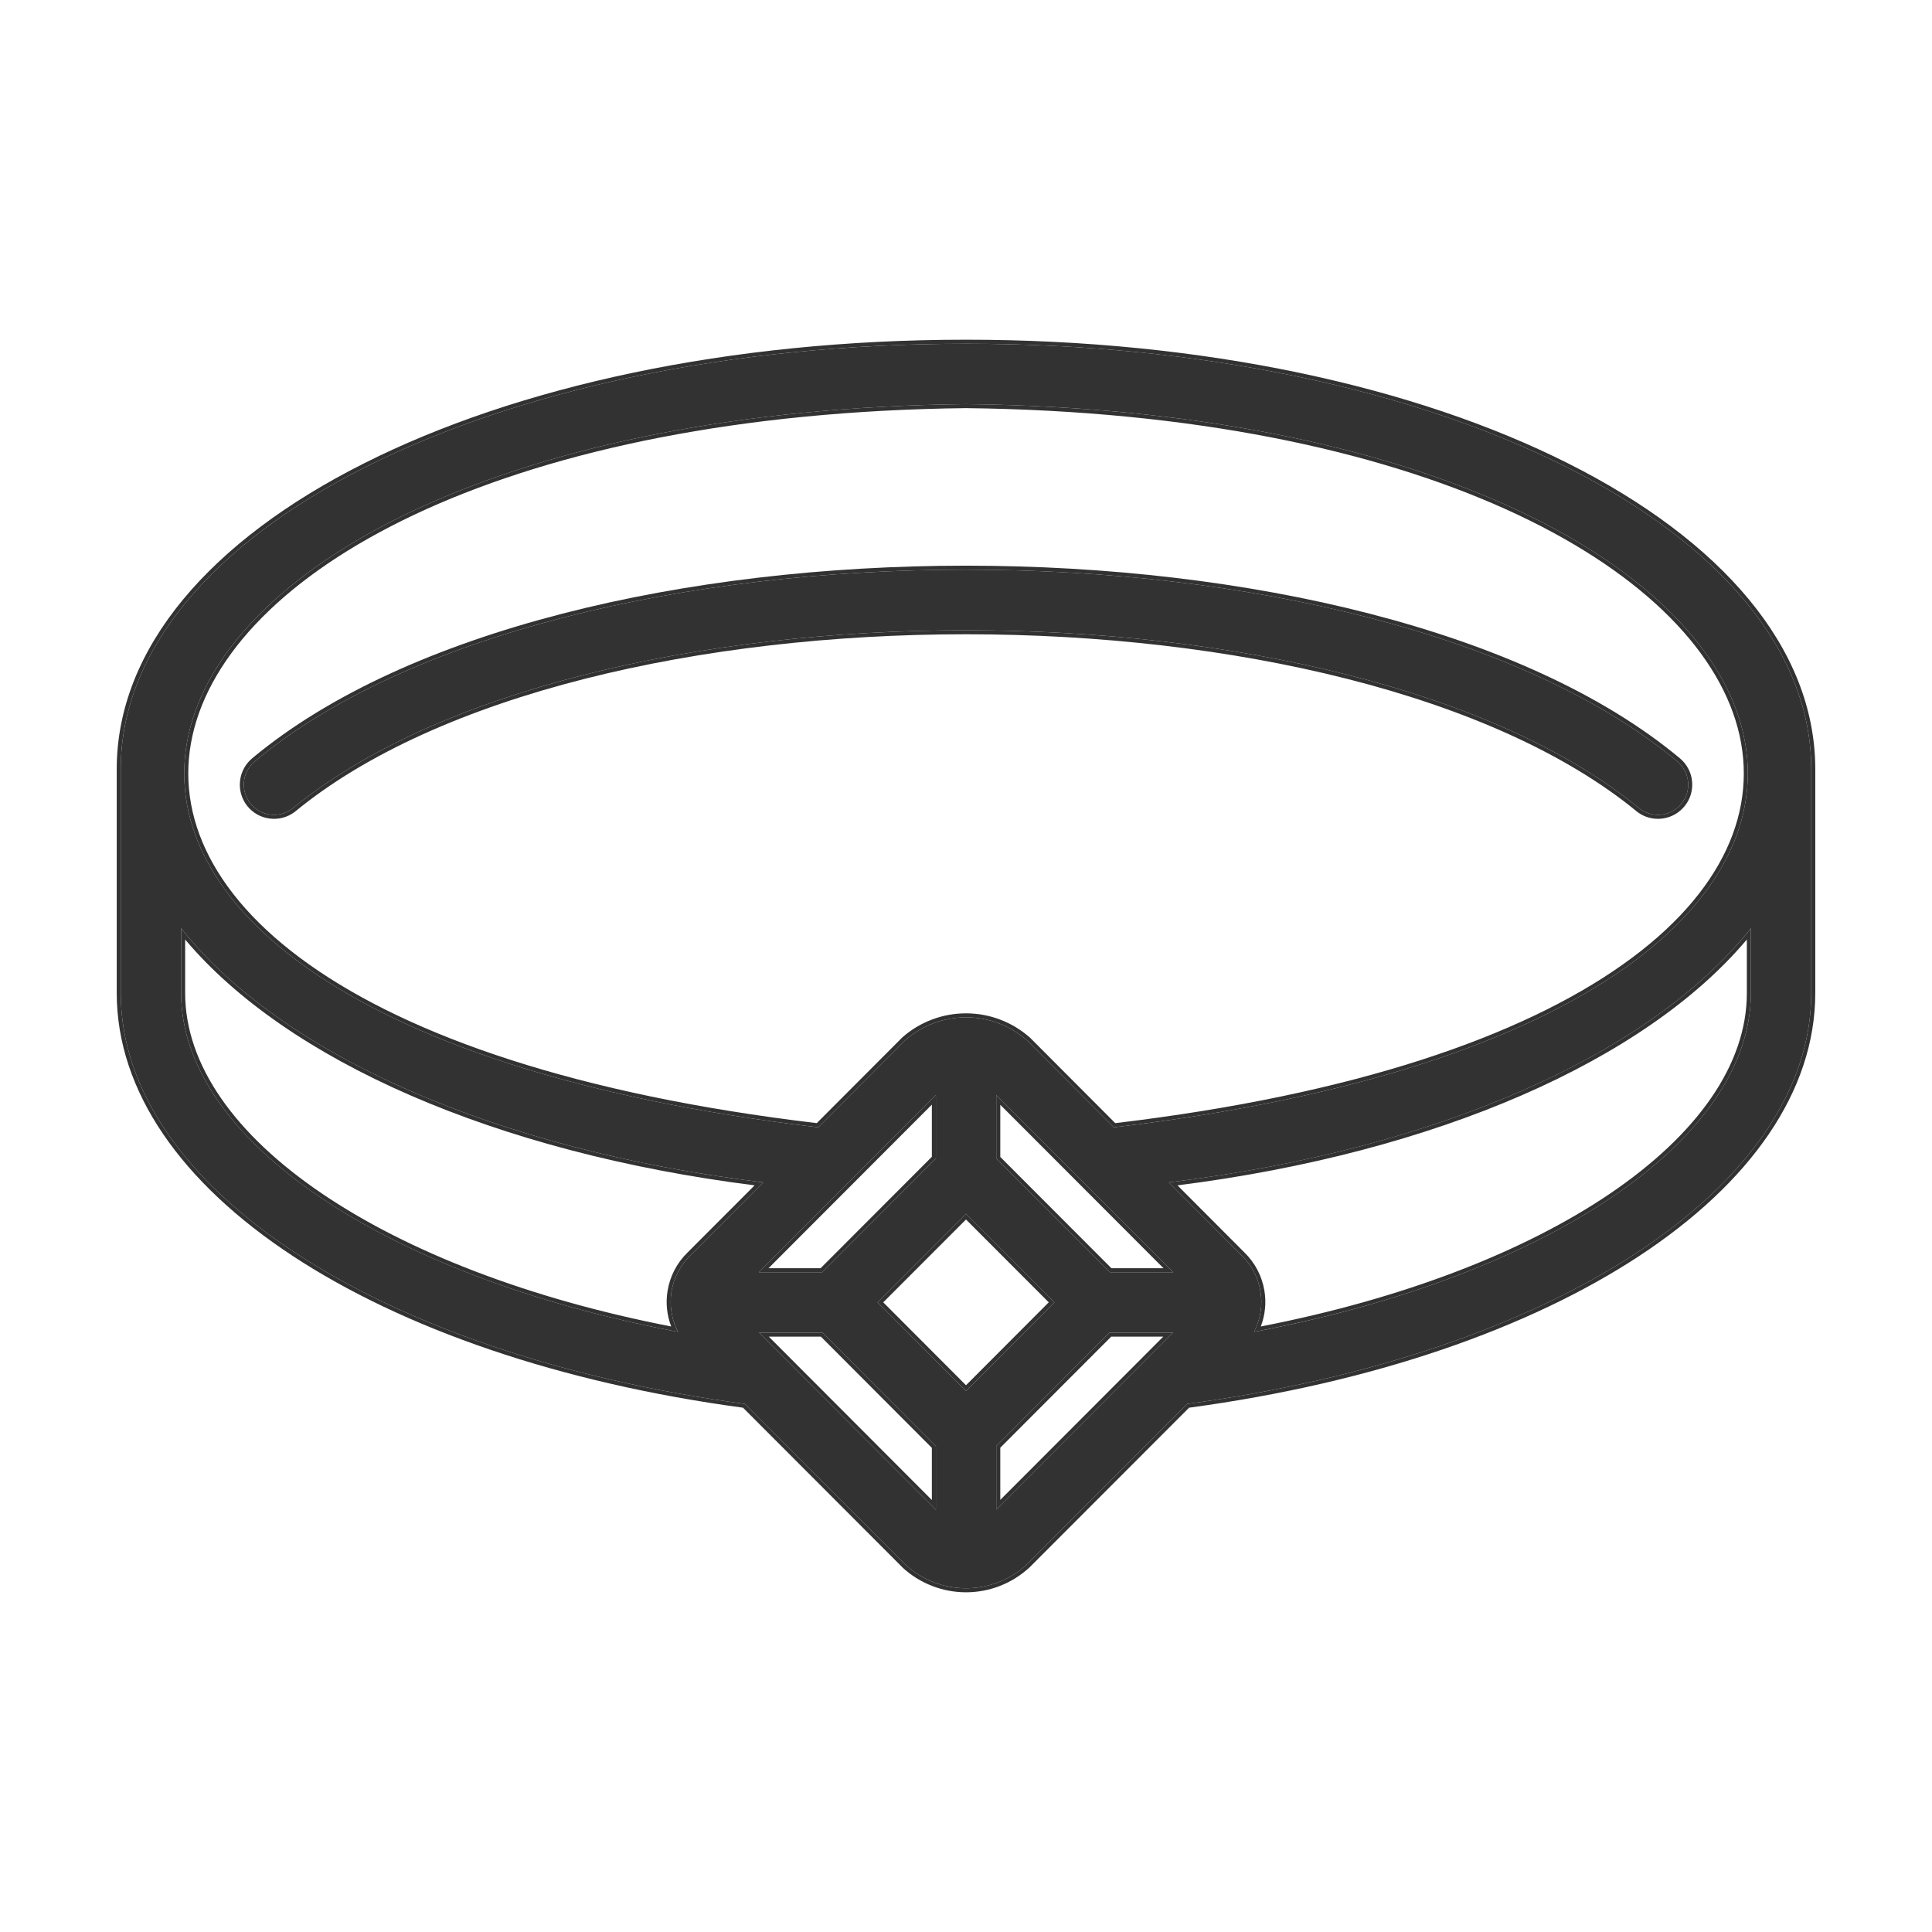
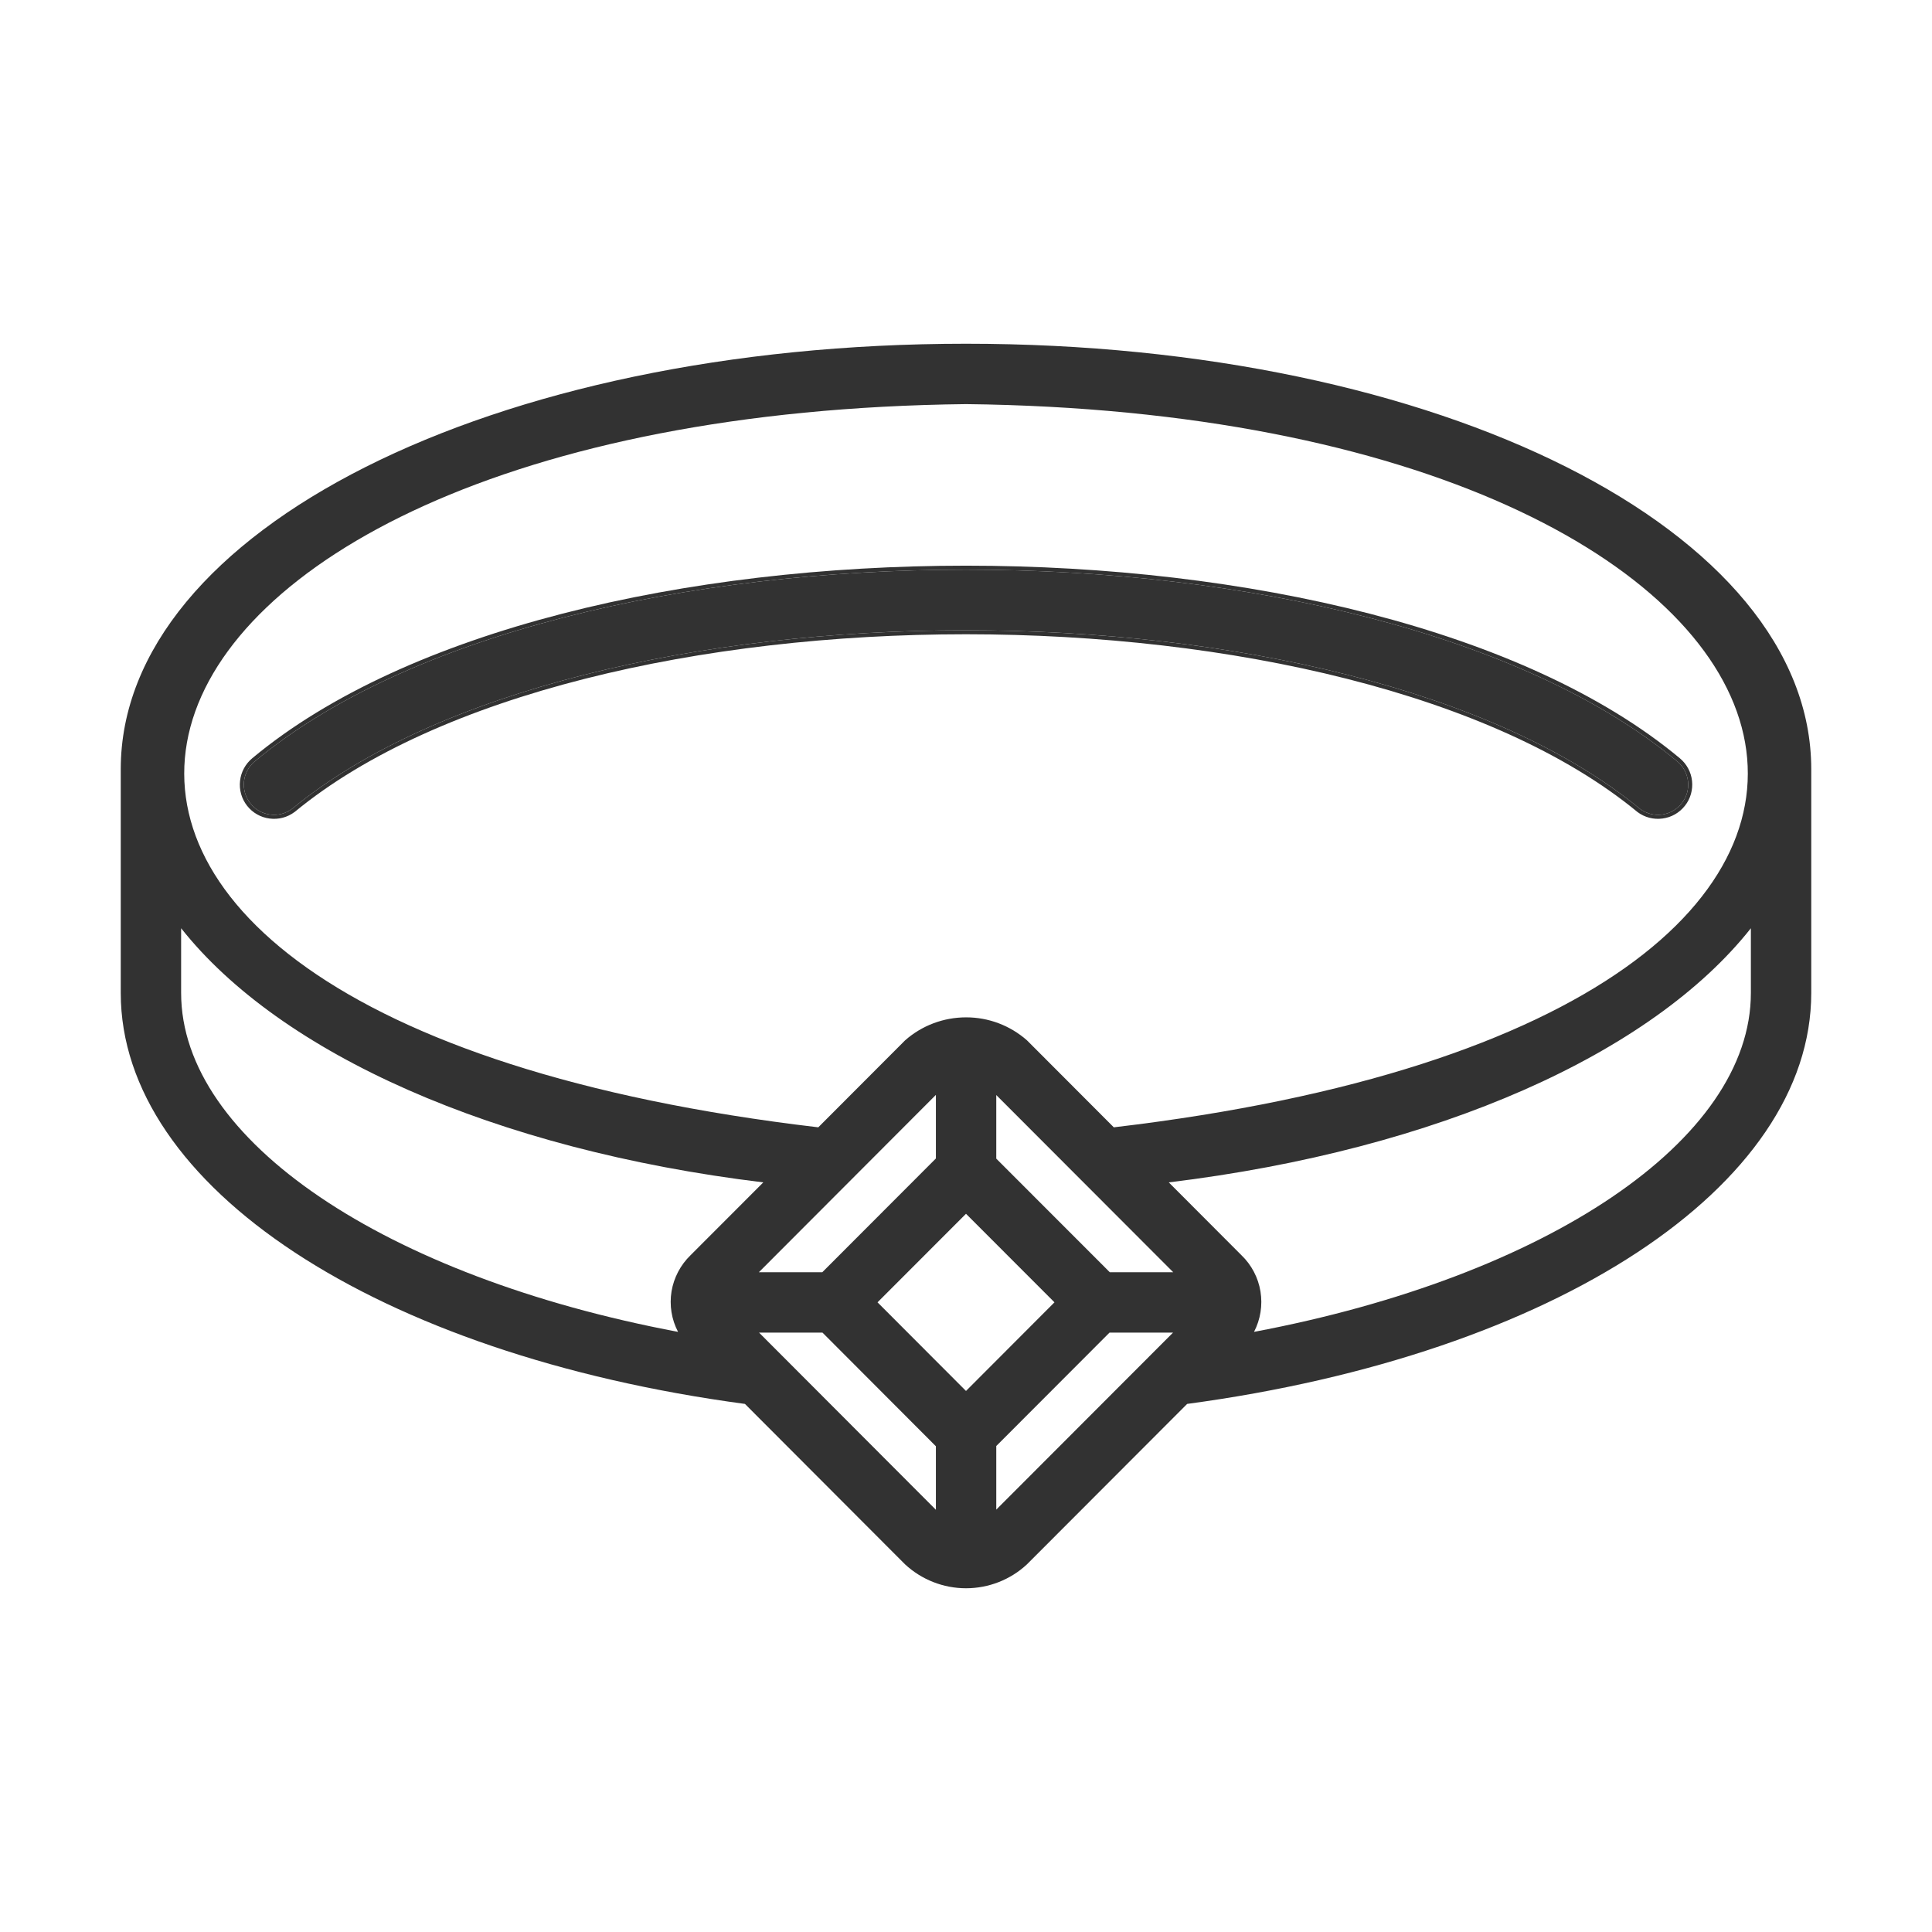
<svg xmlns="http://www.w3.org/2000/svg" width="24" height="24" viewBox="0 0 24 24" fill="none">
-   <path d="M12 4.27C6.112 4.27 1.5 6.591 1.5 9.555V12.335C1.5 14.739 4.683 16.827 9.254 17.44L11.243 19.433C11.449 19.624 11.72 19.73 12 19.73C12.281 19.73 12.552 19.624 12.757 19.433L14.747 17.44C19.318 16.826 22.5 14.739 22.5 12.335V9.555C22.5 6.591 17.888 4.27 12 4.27ZM12 5.02C23.268 5.149 25.814 12.593 13.836 14.004L12.757 12.923C12.548 12.739 12.279 12.637 12 12.638C11.722 12.638 11.452 12.739 11.243 12.924L10.165 14.004C-1.813 12.594 0.732 5.148 12 5.02ZM13.786 15.804L12.376 14.393V13.603L14.574 15.804H13.786ZM12 17.279L10.901 16.178L12 15.078L13.099 16.178L12 17.279ZM10.215 15.804H9.427L11.626 13.601V14.391L10.215 15.804ZM2.25 12.335V11.531C3.48 13.086 6.13 14.281 9.482 14.688L8.579 15.592C8.454 15.713 8.371 15.87 8.342 16.042C8.314 16.214 8.342 16.391 8.423 16.545C4.791 15.86 2.25 14.167 2.25 12.335ZM9.429 16.554H10.217L11.626 17.966V18.755L9.429 16.554ZM12.376 18.753V17.963L13.783 16.554H14.572L12.376 18.753ZM21.75 12.335C21.75 14.167 19.209 15.86 15.578 16.545C15.658 16.391 15.686 16.214 15.658 16.043C15.63 15.871 15.547 15.713 15.421 15.592L14.519 14.688C17.87 14.281 20.52 13.086 21.75 11.531V12.335Z" fill="#323232" />
-   <path fill-rule="evenodd" clip-rule="evenodd" d="M11.243 19.433L9.254 17.44C4.683 16.827 1.5 14.739 1.5 12.335V9.555C1.5 6.591 6.112 4.27 12 4.27C17.888 4.27 22.5 6.591 22.5 9.555V12.335C22.5 14.739 19.318 16.826 14.747 17.44L12.757 19.433C12.552 19.624 12.281 19.73 12 19.73C11.72 19.73 11.449 19.624 11.243 19.433ZM14.771 17.487C17.054 17.179 18.994 16.503 20.365 15.601C21.739 14.697 22.55 13.561 22.55 12.335V9.555C22.55 8.045 21.376 6.71 19.481 5.757C17.583 4.801 14.95 4.22 12 4.22C9.05 4.22 6.417 4.801 4.52 5.757C2.625 6.71 1.45 8.045 1.45 9.555V12.335C1.45 13.561 2.261 14.697 3.635 15.601C5.007 16.503 6.947 17.179 9.23 17.487L11.208 19.468L11.209 19.47C11.424 19.669 11.707 19.78 12 19.78C12.294 19.78 12.576 19.669 12.791 19.469L14.771 17.487ZM12.757 12.923L13.836 14.004C25.814 12.593 23.268 5.149 12 5.02C0.732 5.148 -1.813 12.594 10.165 14.004L11.243 12.924C11.452 12.739 11.722 12.638 12 12.638C12.279 12.637 12.548 12.739 12.757 12.923ZM10.146 13.952L11.21 12.886C11.428 12.694 11.709 12.588 12 12.588C12.291 12.588 12.572 12.694 12.79 12.886L12.793 12.888L13.854 13.952C16.832 13.598 18.901 12.872 20.158 11.982C21.417 11.092 21.854 10.044 21.587 9.044C21.319 8.038 20.335 7.061 18.704 6.325C17.076 5.591 14.812 5.102 12 5.07C9.188 5.102 6.924 5.591 5.296 6.325C3.666 7.061 2.682 8.038 2.414 9.044C2.147 10.044 2.584 11.092 3.843 11.983C5.099 12.872 7.169 13.598 10.146 13.952ZM13.806 15.754H14.453L12.426 13.724V14.372L13.806 15.754ZM12.376 14.393L13.786 15.804H14.574L12.376 13.603V14.393ZM10.901 16.178L12 15.078L13.099 16.178L12 17.279L10.901 16.178ZM12 17.208L10.972 16.178L12 15.149L13.028 16.178L12 17.208ZM10.194 15.754L11.576 14.37V13.722L9.547 15.754H10.194ZM11.626 13.601V14.391L10.215 15.804H9.427L11.626 13.601ZM2.3 11.671V12.335C2.3 13.227 2.919 14.095 4.003 14.829C5.066 15.549 6.568 16.134 8.338 16.478C8.284 16.337 8.268 16.184 8.293 16.034C8.323 15.852 8.411 15.684 8.544 15.556C8.545 15.556 8.544 15.556 8.544 15.556L9.374 14.725C6.143 14.316 3.564 13.172 2.3 11.671ZM2.25 12.335C2.25 14.157 4.762 15.841 8.361 16.533C8.382 16.537 8.402 16.541 8.423 16.545C8.413 16.527 8.404 16.508 8.396 16.489C8.336 16.349 8.318 16.194 8.342 16.042C8.371 15.87 8.454 15.713 8.579 15.592L9.482 14.688C9.461 14.685 9.44 14.683 9.419 14.68C6.142 14.272 3.543 13.108 2.3 11.593C2.283 11.572 2.267 11.552 2.25 11.531V12.335ZM9.429 16.554L11.626 18.755V17.966L10.217 16.554H9.429ZM11.576 17.986L10.197 16.604H9.55L11.576 18.634V17.986ZM12.376 18.753L14.572 16.554H13.783L12.376 17.963V18.753ZM12.426 18.632L14.451 16.604H13.804L12.426 17.984V18.632ZM19.998 14.829C21.081 14.095 21.7 13.227 21.7 12.335V11.671C20.436 13.172 17.857 14.316 14.627 14.725L15.456 15.556C15.456 15.556 15.456 15.556 15.456 15.556C15.589 15.684 15.677 15.852 15.707 16.034C15.732 16.184 15.716 16.337 15.662 16.478C17.433 16.134 18.935 15.549 19.998 14.829ZM15.639 16.533C15.619 16.537 15.598 16.541 15.578 16.545C15.587 16.527 15.596 16.508 15.604 16.489C15.664 16.349 15.683 16.194 15.658 16.043C15.63 15.871 15.547 15.713 15.421 15.592L14.519 14.688C14.54 14.685 14.561 14.683 14.582 14.68C17.859 14.271 20.457 13.108 21.7 11.593C21.717 11.572 21.734 11.552 21.75 11.531V12.335C21.75 14.157 19.238 15.841 15.639 16.533Z" fill="#323232" />
+   <path d="M12 4.27C6.112 4.27 1.5 6.591 1.5 9.555V12.335C1.5 14.739 4.683 16.827 9.254 17.44L11.243 19.433C11.449 19.624 11.72 19.73 12 19.73C12.281 19.73 12.552 19.624 12.757 19.433L14.747 17.44C19.318 16.826 22.5 14.739 22.5 12.335V9.555C22.5 6.591 17.888 4.27 12 4.27ZM12 5.02C23.268 5.149 25.814 12.593 13.836 14.004L12.757 12.923C12.548 12.739 12.279 12.637 12 12.638C11.722 12.638 11.452 12.739 11.243 12.924L10.165 14.004C-1.813 12.594 0.732 5.148 12 5.02ZM13.786 15.804L12.376 14.393V13.603L14.574 15.804H13.786ZM12 17.279L10.901 16.178L12 15.078L13.099 16.178L12 17.279ZM10.215 15.804H9.427L11.626 13.601V14.391L10.215 15.804ZM2.25 12.335V11.531C3.48 13.086 6.13 14.281 9.482 14.688L8.579 15.592C8.454 15.713 8.371 15.87 8.342 16.042C8.314 16.214 8.342 16.391 8.423 16.545C4.791 15.86 2.25 14.167 2.25 12.335ZM9.429 16.554H10.217L11.626 17.966V18.755ZM12.376 18.753V17.963L13.783 16.554H14.572L12.376 18.753ZM21.75 12.335C21.75 14.167 19.209 15.86 15.578 16.545C15.658 16.391 15.686 16.214 15.658 16.043C15.63 15.871 15.547 15.713 15.421 15.592L14.519 14.688C17.87 14.281 20.52 13.086 21.75 11.531V12.335Z" fill="#323232" />
  <path d="M3.629 10.047C7.217 7.09 16.784 7.091 20.371 10.047C20.45 10.106 20.548 10.132 20.646 10.119C20.743 10.106 20.831 10.055 20.892 9.978C20.952 9.901 20.98 9.803 20.969 9.706C20.958 9.608 20.91 9.519 20.834 9.457C17.025 6.283 6.975 6.283 3.166 9.457C3.091 9.519 3.042 9.608 3.031 9.706C3.021 9.803 3.048 9.901 3.109 9.978C3.169 10.056 3.258 10.106 3.355 10.119C3.452 10.132 3.551 10.106 3.629 10.047Z" fill="#323232" />
  <path fill-rule="evenodd" clip-rule="evenodd" d="M3.659 10.087C3.57 10.154 3.459 10.183 3.348 10.168C3.238 10.154 3.138 10.097 3.069 10.009C3.001 9.922 2.969 9.811 2.982 9.7C2.994 9.59 3.049 9.489 3.135 9.418C5.052 7.82 8.531 7.027 12 7.027C15.469 7.027 18.948 7.82 20.866 9.418C20.952 9.489 21.007 9.59 21.019 9.7C21.031 9.811 21 9.922 20.931 10.009C20.862 10.097 20.762 10.154 20.652 10.168C20.542 10.183 20.43 10.154 20.341 10.087L20.34 10.086C18.559 8.619 15.285 7.88 12.001 7.879C8.716 7.879 5.441 8.618 3.661 10.086L3.659 10.087ZM20.834 9.457C17.025 6.283 6.975 6.283 3.166 9.457C3.091 9.519 3.042 9.608 3.031 9.706C3.021 9.803 3.048 9.901 3.109 9.978C3.169 10.056 3.258 10.106 3.355 10.119C3.452 10.132 3.551 10.106 3.629 10.047C7.217 7.09 16.784 7.091 20.371 10.047C20.45 10.106 20.548 10.132 20.646 10.119C20.743 10.106 20.831 10.055 20.892 9.978C20.952 9.901 20.98 9.803 20.969 9.706C20.958 9.608 20.91 9.519 20.834 9.457Z" fill="#323232" />
</svg>